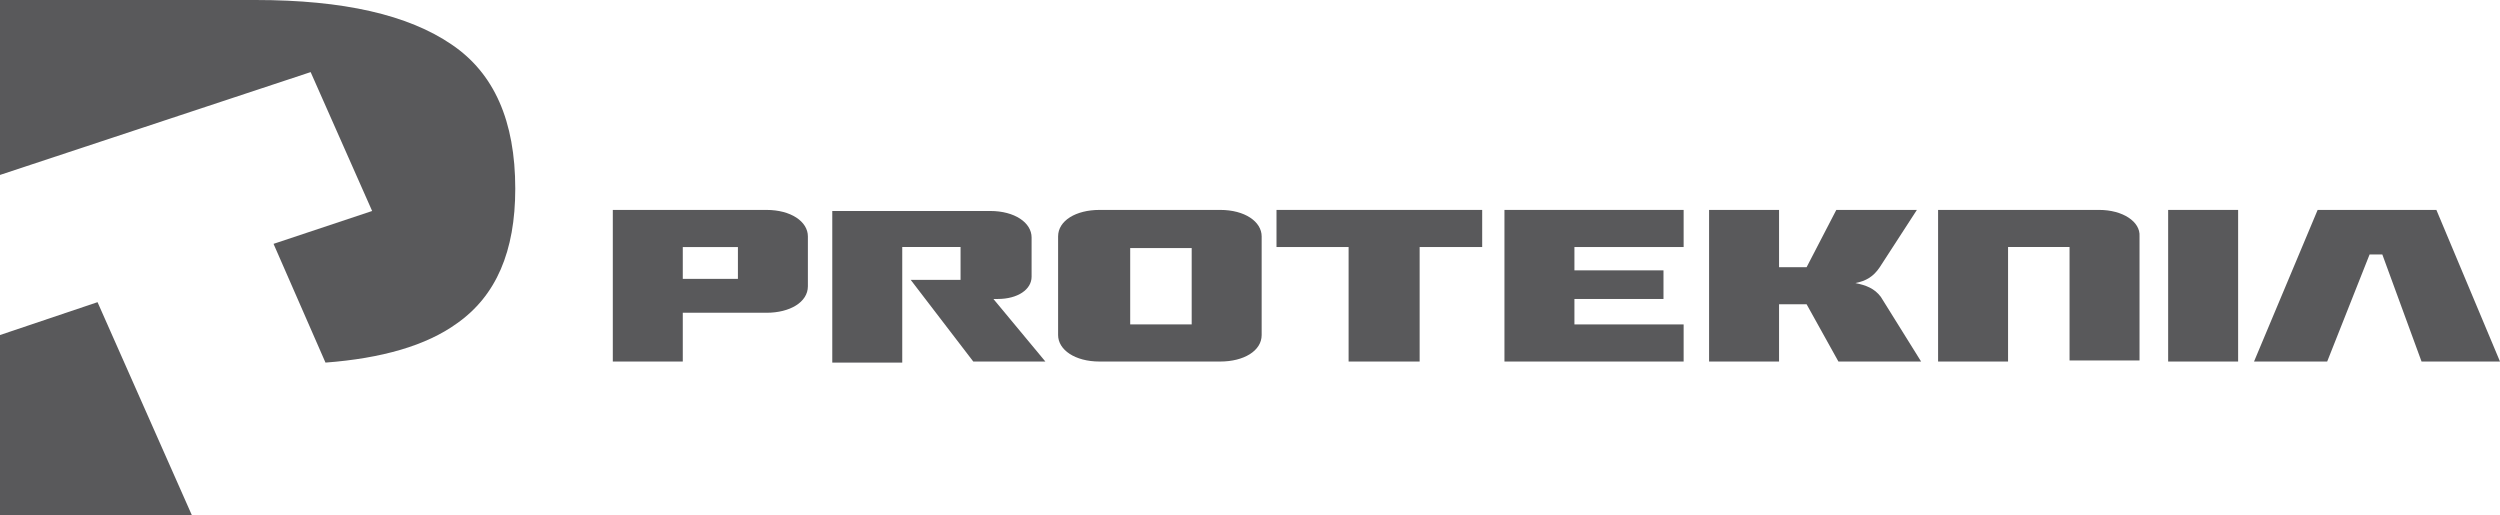
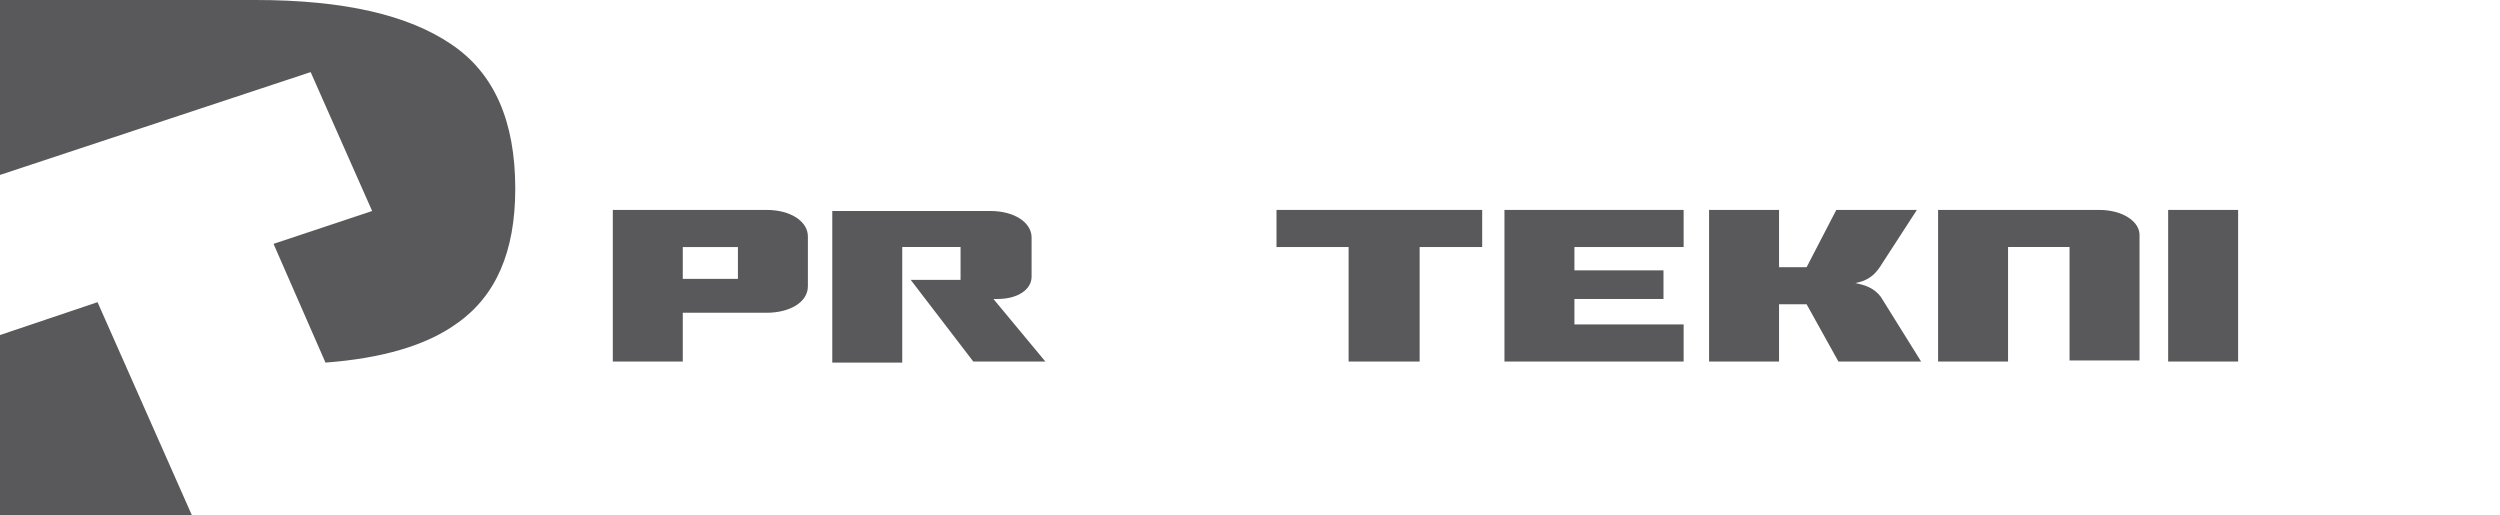
<svg xmlns="http://www.w3.org/2000/svg" version="1.1" id="Capa_1" x="0px" y="0px" viewBox="0 0 235.8 48.6" style="enable-background:new 0 0 235.8 48.6;" xml:space="preserve">
  <style type="text/css">
	.st0{fill:#59595B;}
</style>
  <g>
    <path class="st0" d="M42.6,4.2C38.5,1.4,32.4,0,24.1,0H0v16.5l29.3-9.7l5.8,13.1L25.8,23l4.9,11.2c5.3-0.4,9.5-1.6,12.4-3.7   c3.7-2.6,5.5-6.8,5.5-12.7C48.6,11.4,46.6,6.9,42.6,4.2z" />
    <polygon class="st0" points="0,31.6 0,48.6 18.1,48.6 9.2,28.5  " />
    <path class="st0" d="M72.3,19.8H57.8v14.3h6.6v-4.6h7.9c2.2,0,3.9-1,3.9-2.5v-4.7C76.2,20.9,74.6,19.8,72.3,19.8z M69.6,26.3h-5.2   v-3h5.2V26.3z" />
    <path class="st0" d="M94.1,28.2c1.9,0,3.2-0.9,3.2-2.1v-3.7c0-1.4-1.6-2.5-3.9-2.5H78.5v14.3h6.6V23.3h5.5v3.1h-4.7l5.9,7.7h6.8   l-4.9-5.9H94.1z" />
-     <path class="st0" d="M115.1,19.8h-11.4c-2.2,0-3.9,1-3.9,2.5v9.3c0,1.4,1.6,2.5,3.9,2.5h11.4c2.2,0,3.9-1,3.9-2.5v-9.3   C119,20.9,117.4,19.8,115.1,19.8z M112.4,30.6h-5.8v-7.2h5.8V30.6z" />
    <rect x="204.5" y="19.8" class="st0" width="6.6" height="14.3" />
    <polygon class="st0" points="120.4,23.3 127.2,23.3 127.2,34.1 133.9,34.1 133.9,23.3 139.8,23.3 139.8,19.8 120.4,19.8  " />
    <path class="st0" d="M198,19.8h-15.2v14.3h6.6V23.3h5.8v10.7h6.6V22.3C201.9,20.9,200.2,19.8,198,19.8z" />
-     <polygon class="st0" points="229.8,19.8 218.6,19.8 212.6,34.1 219.5,34.1 223.5,24 224.7,24 228.4,34.1 235.8,34.1  " />
    <polygon class="st0" points="141.9,34.1 158.8,34.1 158.8,30.6 148.5,30.6 148.5,28.2 156.9,28.2 156.9,25.5 148.5,25.5    148.5,23.3 158.8,23.3 158.8,19.8 141.9,19.8  " />
    <path class="st0" d="M175,26.7c1-0.2,1.7-0.6,2.3-1.5l3.5-5.4h-7.6l-2.8,5.4h-2.6v-5.4h-6.6v14.3h6.6v-5.4h2.6l3,5.4h7.8l-3.8-6.1   C176.8,27.2,176,26.9,175,26.7z" />
  </g>
</svg>